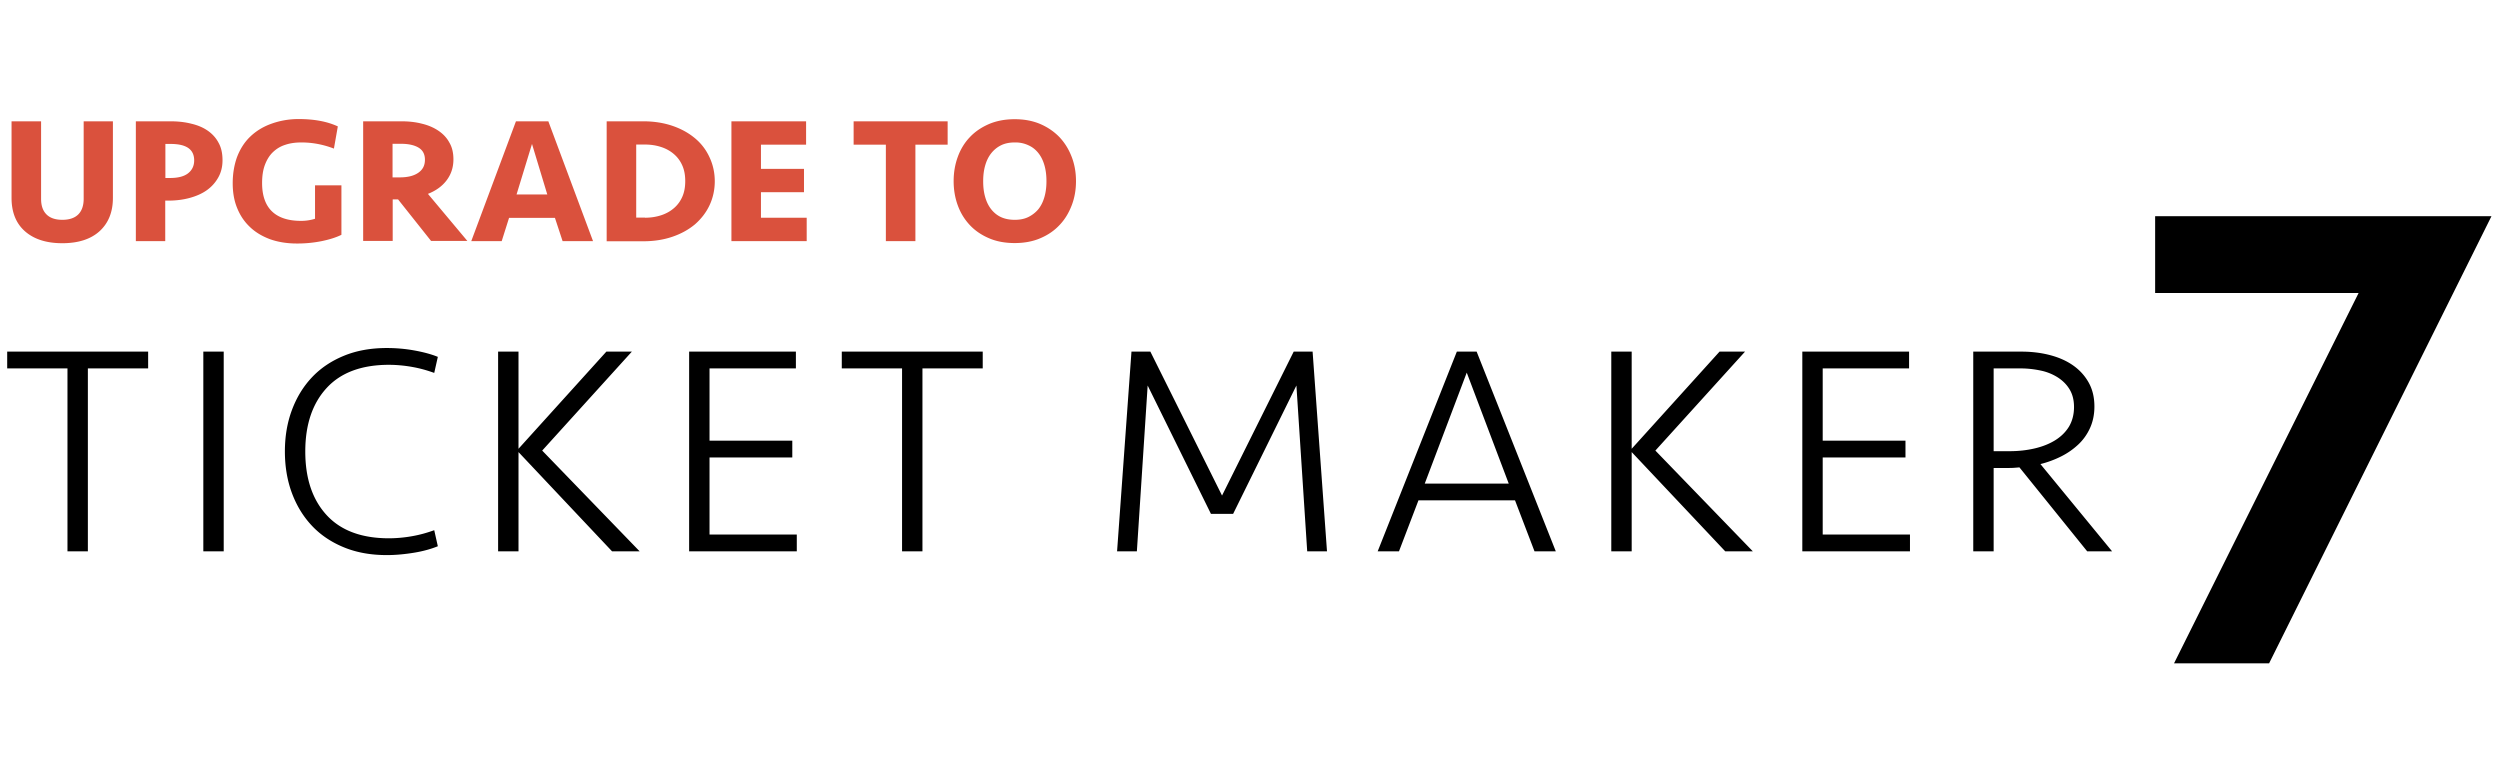
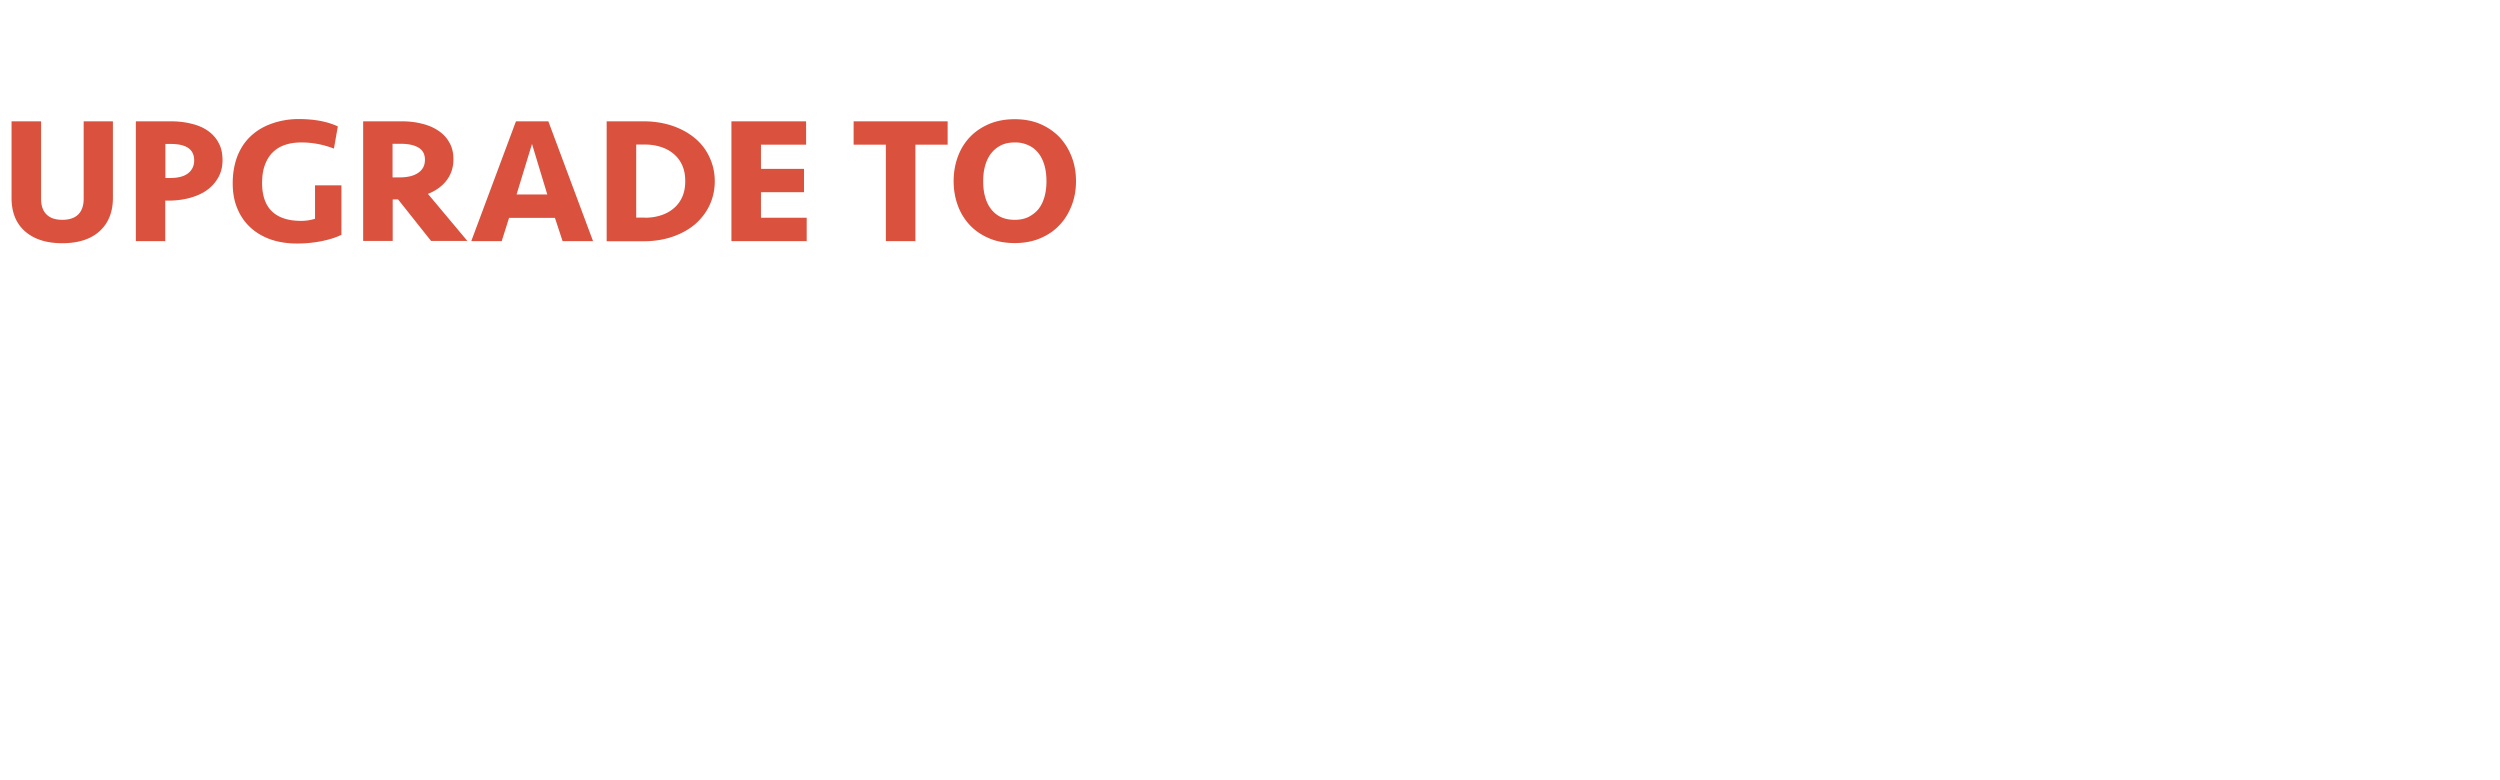
<svg xmlns="http://www.w3.org/2000/svg" viewBox="0 0 166.73 52.03">
-   <path d="M9.88 23.45v1.12H5.86v12.2H4.5v-12.2H.48v-1.12h9.4zm5.04 13.32h-1.36V23.45h1.36v13.32zM25.8 23.21c.6 0 1.21.05 1.82.16s1.14.25 1.58.43l-.24 1.07c-.47-.17-.96-.31-1.48-.4a9 9 0 0 0-1.54-.14c-1.81 0-3.2.51-4.15 1.54s-1.43 2.44-1.43 4.24c0 1.81.48 3.22 1.43 4.25s2.34 1.54 4.15 1.54a9 9 0 0 0 1.54-.14c.52-.09 1.01-.23 1.48-.4l.24 1.07c-.44.18-.97.33-1.58.43s-1.22.16-1.82.16c-1.07 0-2.02-.17-2.87-.52-.85-.35-1.56-.83-2.14-1.45s-1.02-1.35-1.33-2.19-.46-1.77-.46-2.75c0-.99.15-1.9.46-2.74.31-.84.75-1.57 1.33-2.19s1.29-1.1 2.14-1.45c.85-.35 1.8-.52 2.87-.52zm7.42 13.56V23.45h1.36v6.48l5.86-6.48h1.7l-5.98 6.6 6.5 6.72h-1.84l-6.24-6.62v6.62h-1.36zm12.74-13.32h7.12v1.12h-5.76v4.82h5.52v1.12h-5.52v5.14h5.82v1.12h-7.18V23.45zm19.58 0v1.12h-4.02v12.2h-1.36v-12.2h-4.02v-1.12h9.4zm11 2.26l-.72 11.06H74.5l.96-13.32h1.26l4.78 9.6 4.78-9.6h1.26l.96 13.32h-1.32l-.72-11.06-4.22 8.56h-1.48l-4.22-8.56zm27.22 11.06h-1.42l-1.3-3.4H94.6l-1.3 3.4h-1.42l5.28-13.32h1.32l5.28 13.32zm-5.94-11.92l-2.8 7.4h5.6l-2.8-7.4zm9.64 11.92V23.45h1.36v6.48l5.86-6.48h1.7l-5.98 6.6 6.5 6.72h-1.84l-6.24-6.62v6.62h-1.36zm12.74-13.32h7.12v1.12h-5.76v4.82h5.52v1.12h-5.52v5.14h5.82v1.12h-7.18V23.45zm19.48 3.66c0 .53-.1 1.01-.29 1.43s-.45.79-.78 1.1c-.33.31-.71.58-1.15.8-.44.22-.9.39-1.38.51l4.78 5.82h-1.66l-4.52-5.6c-.11.01-.23.02-.37.03-.14.01-.27.01-.39.01h-.96v5.56h-1.36V23.45h3.2c.65 0 1.28.07 1.87.22.59.15 1.11.37 1.56.68.45.31.8.69 1.06 1.15.26.46.39.99.39 1.61zm-1.36.04c0-.47-.1-.86-.3-1.19s-.47-.59-.8-.8a3.4 3.4 0 0 0-1.14-.45c-.43-.09-.87-.14-1.32-.14h-1.8v5.52h1.08c.57 0 1.12-.06 1.64-.18.52-.12.98-.3 1.37-.54.39-.24.7-.54.93-.91.22-.37.34-.81.34-1.31zm18.98-7.61h-13.57v-5.12h22.43l-14.83 29.82h-6.34l12.31-24.7z" />
  <path d="M5.56 8.09h1.97v5.11c0 .94-.3 1.68-.89 2.22-.6.54-1.43.8-2.49.8s-1.89-.27-2.49-.8-.89-1.28-.89-2.22V8.09h1.97v5.17c0 .46.12.8.36 1.04s.59.36 1.06.36c.46 0 .82-.12 1.06-.36.24-.24.36-.59.36-1.04V8.09zm9.28 2.6c0 .42-.09.8-.28 1.14s-.44.62-.76.85c-.32.23-.71.4-1.15.52s-.92.18-1.43.18h-.2v2.7H9.06V8.09h2.3c.5 0 .97.05 1.4.16.43.1.8.26 1.1.47s.55.48.72.81c.18.32.26.71.26 1.16zm-1.89.01c0-.74-.52-1.1-1.57-1.1h-.35v2.27h.32c.52 0 .92-.1 1.19-.31.27-.21.41-.5.41-.86zm6.96-2.76c1.04 0 1.91.16 2.62.49l-.26 1.48c-.7-.27-1.42-.41-2.17-.41-.4 0-.76.05-1.08.16-.32.1-.59.27-.82.49-.23.22-.4.5-.53.84s-.19.75-.19 1.22c0 .83.22 1.46.65 1.88s1.08.64 1.93.64a3.076 3.076 0 0 0 .95-.14v-2.23h1.76v3.3c-.34.17-.78.31-1.31.42a8.2 8.2 0 0 1-1.66.16c-.67 0-1.27-.1-1.8-.29-.53-.2-.98-.47-1.34-.82-.37-.35-.65-.77-.85-1.27-.2-.49-.29-1.04-.29-1.64 0-.64.1-1.22.29-1.75.2-.52.48-.97.86-1.34s.84-.66 1.38-.86 1.16-.33 1.86-.33zm10.33 2.68c0 .54-.15 1-.45 1.4-.3.4-.72.7-1.25.91l2.63 3.14h-2.42l-2.2-2.77h-.36v2.77h-1.97V8.09h2.54c.5 0 .96.05 1.38.16.42.1.79.26 1.1.47s.56.47.73.79c.18.3.27.68.27 1.11zm-1.9.03c0-.36-.14-.63-.42-.8-.28-.17-.67-.26-1.18-.26h-.56v2.24h.48c.53 0 .94-.1 1.24-.31s.44-.49.44-.87zm8.67 3.88h-3.06l-.49 1.55h-2.03l2.98-7.99h2.16l2.98 7.99h-2.03l-.51-1.55zm-2.56-1.56h2.05L35.48 9.6l-1.03 3.37zm6.01-4.88h2.44c.7 0 1.35.1 1.94.3.59.2 1.09.48 1.51.83.42.35.74.77.97 1.27.23.49.35 1.03.35 1.6s-.12 1.11-.35 1.6c-.23.49-.56.91-.97 1.27-.42.35-.92.63-1.51.83-.59.2-1.23.3-1.94.3h-2.44v-8zm2.56 6.43c.4 0 .76-.06 1.09-.17.33-.11.61-.27.85-.48s.42-.46.55-.76.19-.64.19-1.03-.06-.73-.19-1.03c-.13-.3-.31-.55-.55-.76s-.52-.37-.85-.48c-.33-.11-.69-.17-1.09-.17h-.59v4.87h.59zm5.76-6.43h4.98v1.56h-3.01v1.61h2.87v1.56h-2.87v1.7h3.05v1.56h-5.02V8.09zm14.42 0v1.56h-2.15v6.43h-1.97V9.65h-2.15V8.09h6.27zm8.56 3.99c0 .57-.09 1.1-.28 1.6s-.45.94-.8 1.31c-.35.38-.77.67-1.28.89-.5.22-1.08.33-1.73.33-.65 0-1.23-.11-1.73-.33-.51-.22-.94-.52-1.28-.89-.35-.38-.61-.81-.79-1.31-.18-.5-.27-1.03-.27-1.6 0-.57.09-1.1.27-1.6.18-.5.44-.94.79-1.31.35-.38.78-.67 1.28-.89.51-.22 1.09-.33 1.73-.33.65 0 1.22.11 1.73.33.5.22.93.52 1.28.89.35.38.61.81.8 1.31s.28 1.03.28 1.6zm-4.08 2.58c.34 0 .65-.06.91-.19s.49-.31.67-.53c.18-.23.31-.5.4-.82.09-.32.13-.66.13-1.04s-.04-.72-.13-1.04c-.09-.32-.22-.59-.4-.82-.18-.23-.4-.41-.67-.53a2.03 2.03 0 0 0-.91-.19c-.35 0-.66.06-.92.19s-.48.31-.66.54c-.18.23-.31.5-.4.82-.09.32-.13.66-.13 1.04s.04.72.13 1.04.22.59.4.82c.18.23.4.41.66.53.26.12.57.18.92.18z" fill="#da513d" />
</svg>